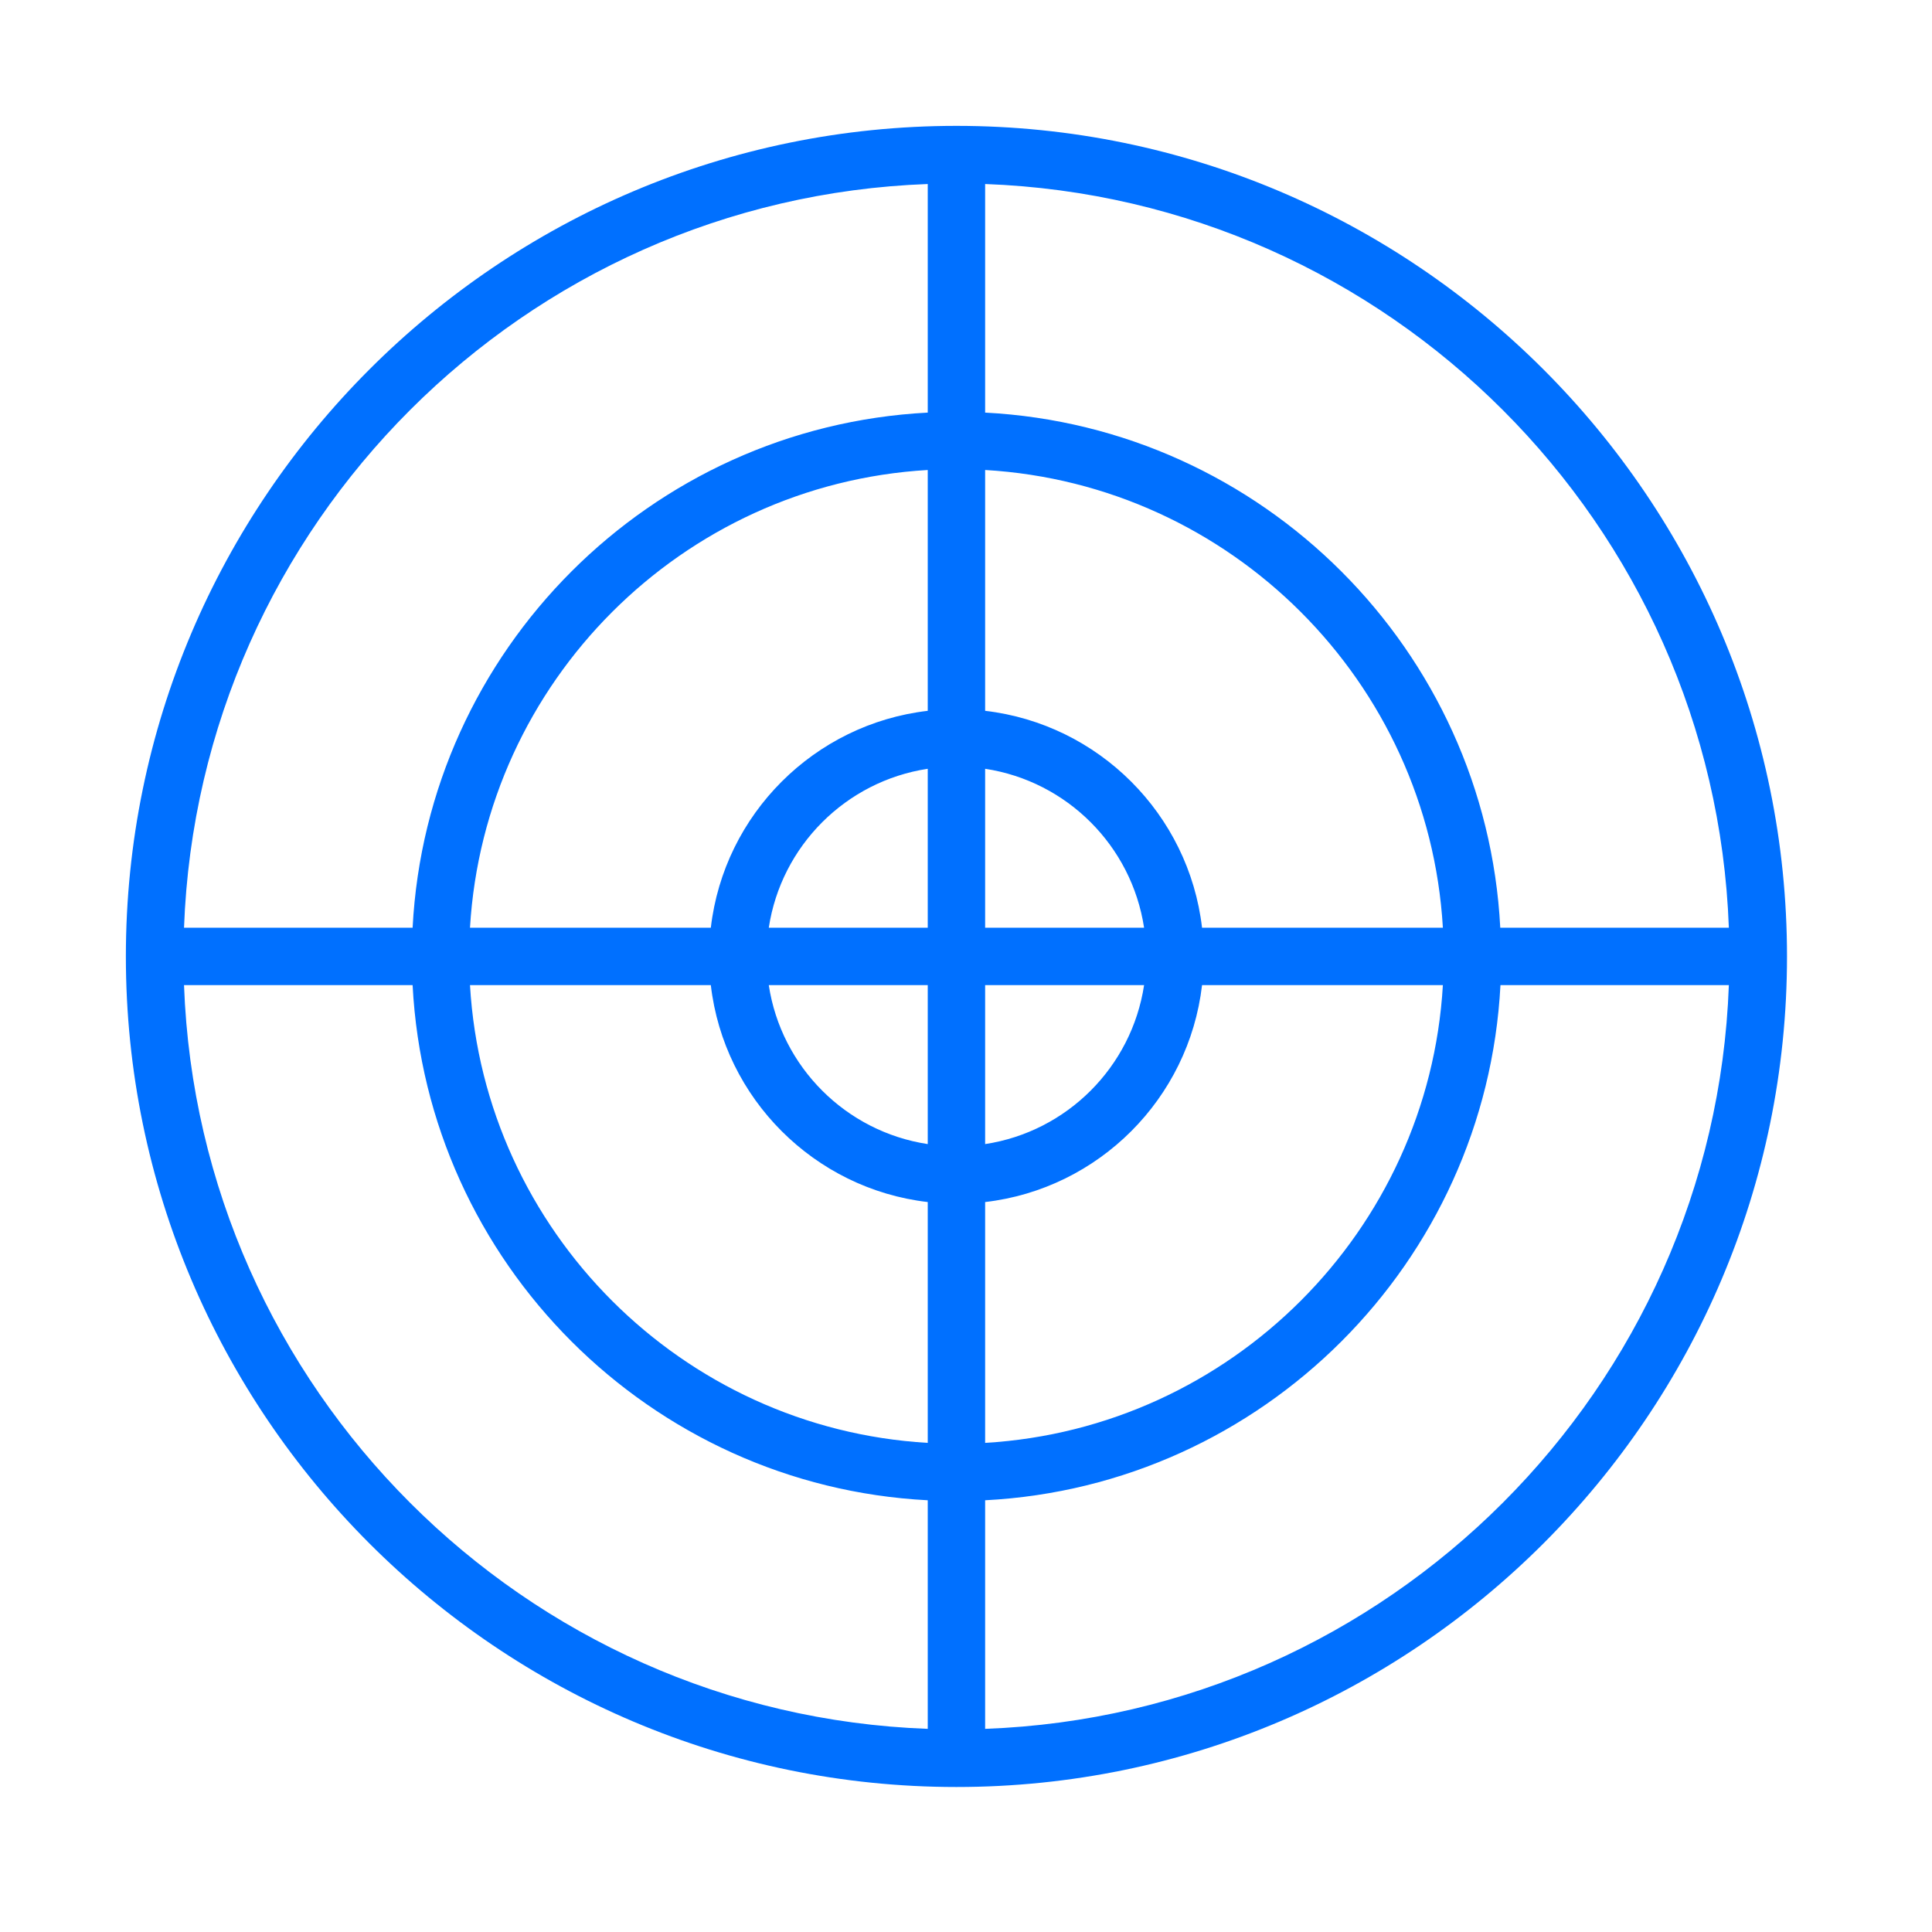
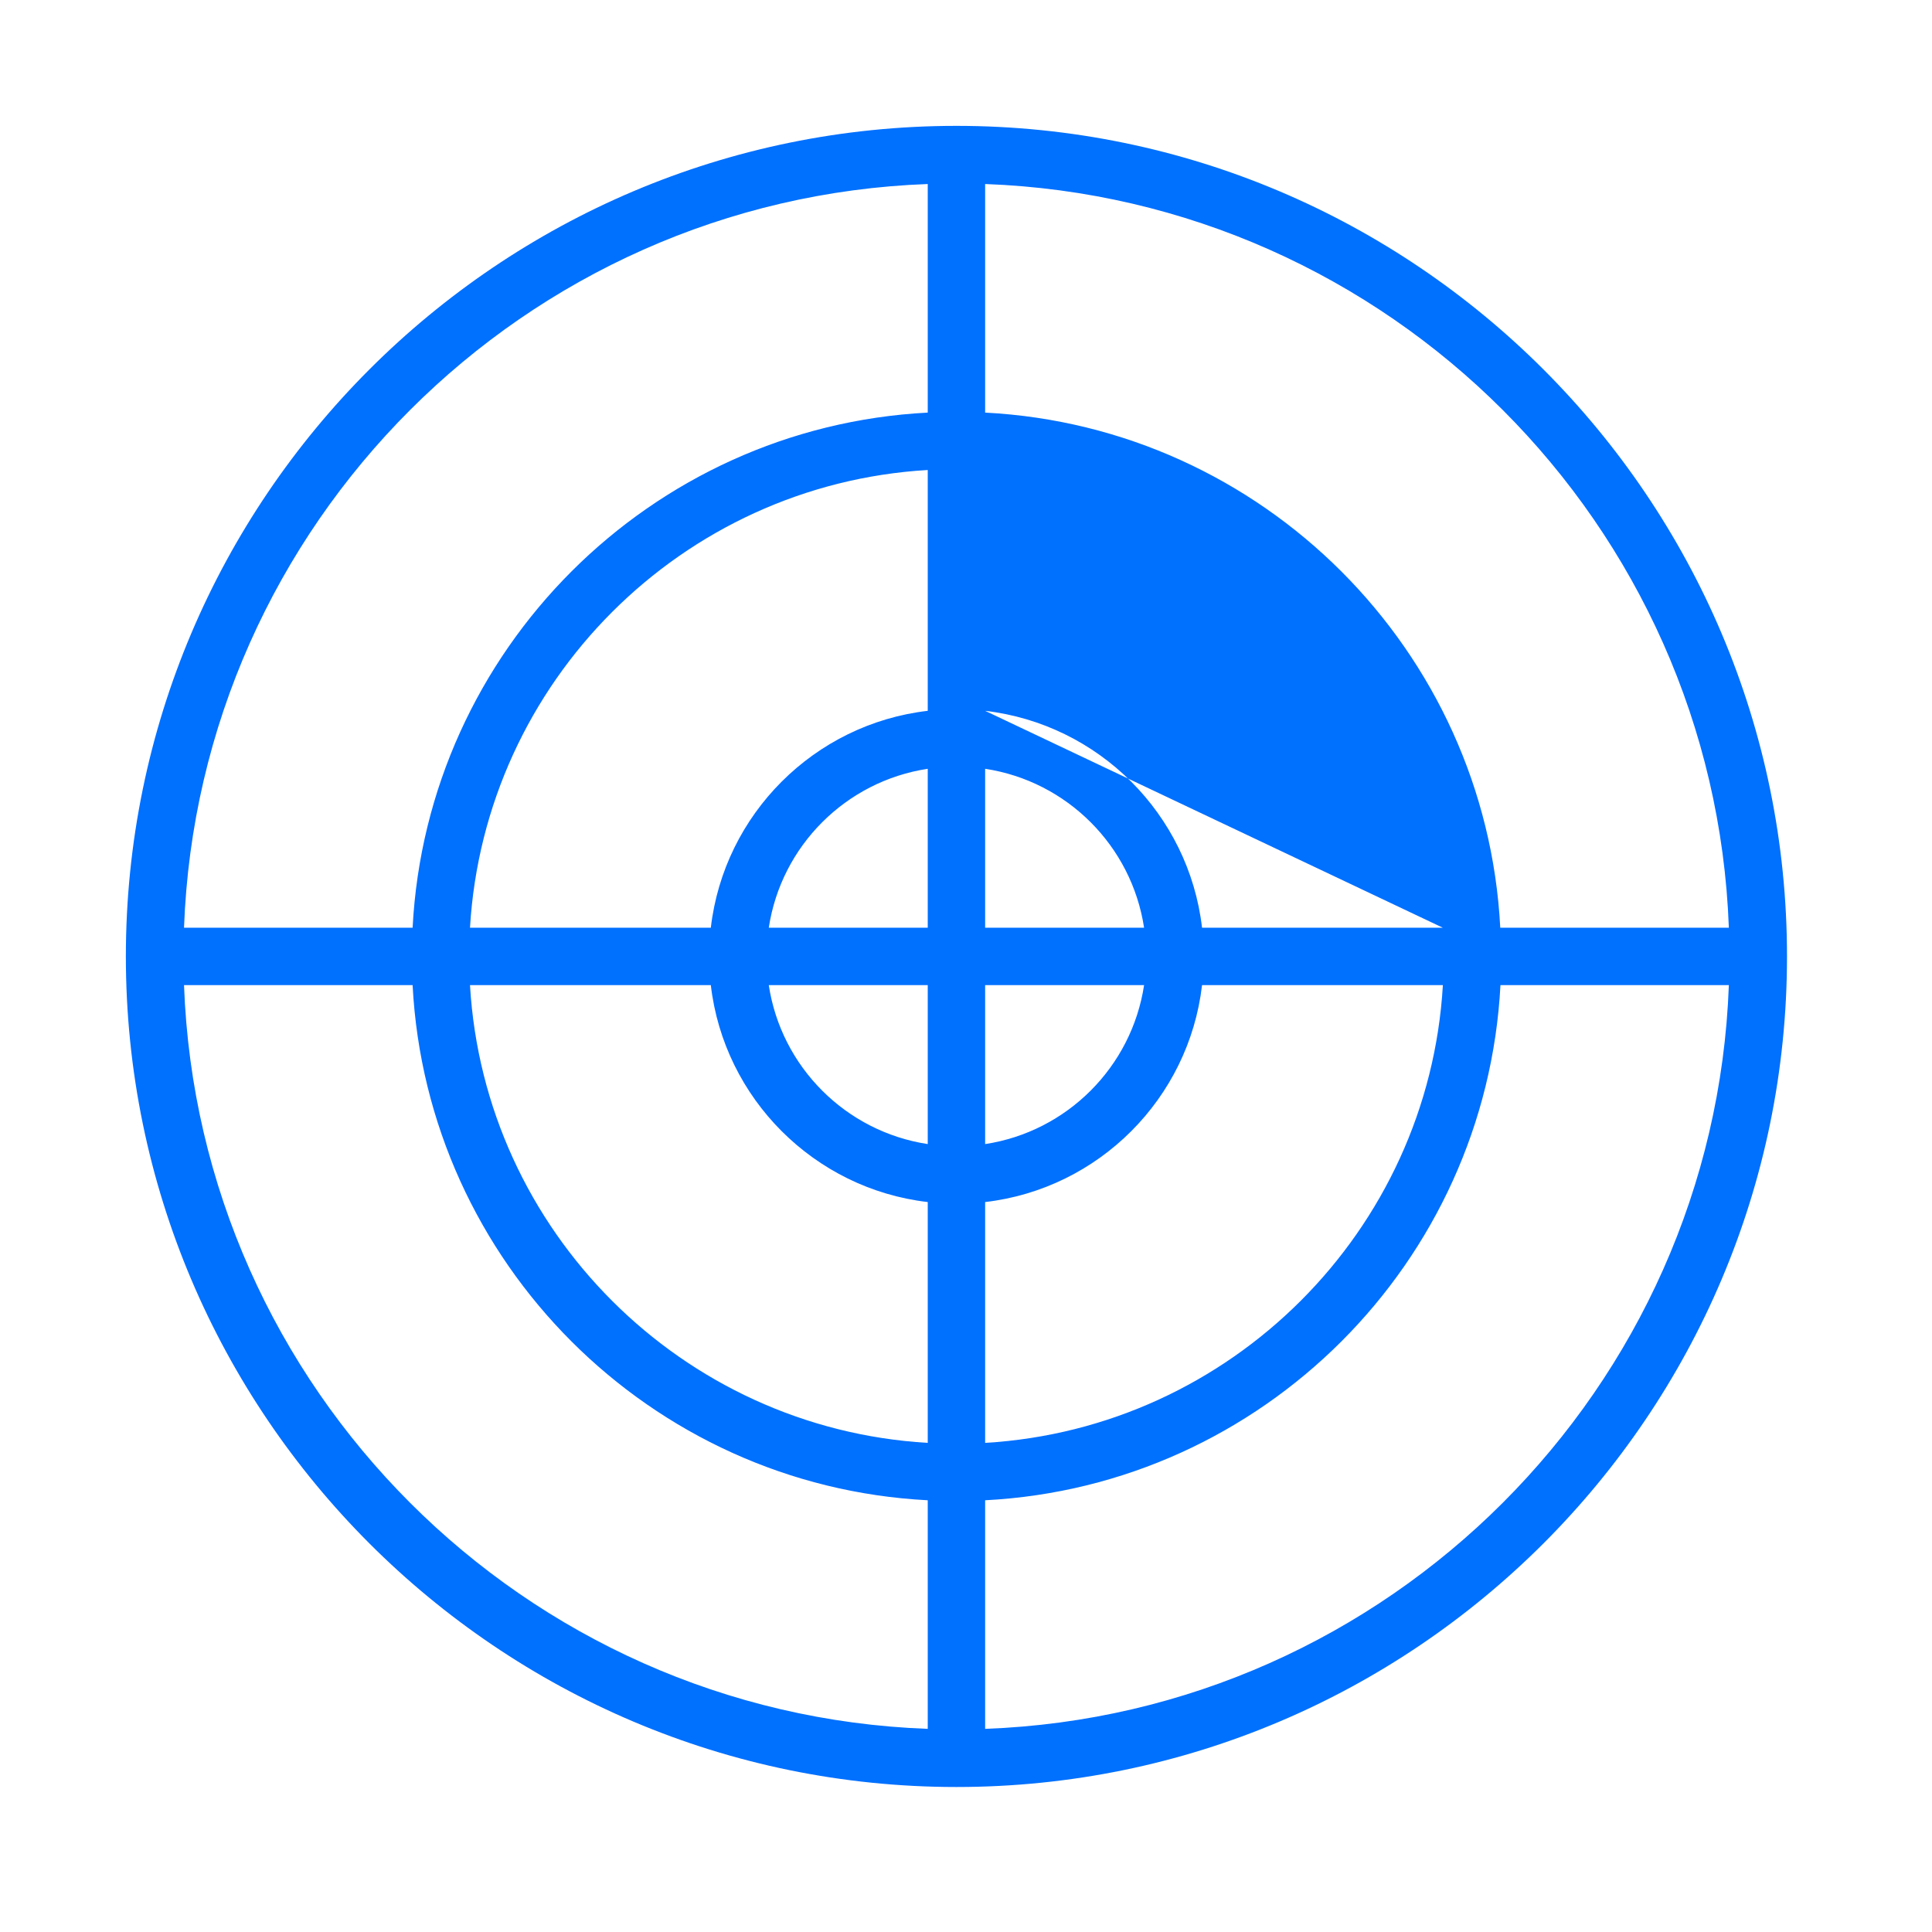
<svg xmlns="http://www.w3.org/2000/svg" baseProfile="tiny-ps" viewBox="0 0 101 101" width="101" height="101">
  <title>2web_target-svg</title>
  <style> tspan { white-space:pre } .shp0 { fill: #0070ff } </style>
-   <path id="Layer" fill-rule="evenodd" class="shp0" d="M93.42 50C93.42 73.94 73.94 93.42 50 93.42C26.06 93.42 6.58 73.94 6.58 50C6.58 26.06 26.06 6.58 50 6.58C73.94 6.58 93.42 26.06 93.42 50ZM48.5 90.38L48.5 78.43C33.99 77.68 22.32 66.01 21.57 51.5L9.62 51.5C10.39 72.59 27.4 89.61 48.5 90.38ZM48.5 75.43L48.5 62.84C42.57 62.15 37.85 57.43 37.16 51.5L24.57 51.5C25.32 64.35 35.65 74.68 48.5 75.43ZM48.5 51.5L40.19 51.5C40.84 55.78 44.22 59.16 48.5 59.81L48.5 51.5ZM48.5 21.57L48.5 9.62C27.4 10.39 10.39 27.4 9.62 48.5L21.57 48.5C22.32 33.99 33.99 22.32 48.5 21.57ZM48.5 37.16L48.5 24.57C35.65 25.32 25.33 35.64 24.57 48.5L37.16 48.5C37.85 42.56 42.57 37.85 48.5 37.16ZM48.5 48.5L48.5 40.19C44.22 40.84 40.84 44.22 40.19 48.5L48.5 48.5ZM51.5 21.57C66.01 22.32 77.68 33.99 78.43 48.5L90.38 48.5C89.61 27.4 72.6 10.39 51.5 9.62L51.5 21.57ZM90.38 51.5L78.44 51.5C77.68 66.01 66.01 77.68 51.5 78.43L51.5 90.38C72.6 89.61 89.61 72.59 90.38 51.5ZM59.81 48.5C59.16 44.22 55.78 40.84 51.5 40.19L51.5 48.5L59.81 48.5ZM51.5 62.84L51.5 75.43C64.35 74.67 74.68 64.35 75.43 51.5L62.84 51.5C62.15 57.43 57.44 62.15 51.5 62.84ZM51.5 37.16C57.43 37.85 62.15 42.56 62.84 48.5L62.84 48.5L75.43 48.5C74.68 35.64 64.35 25.32 51.5 24.57L51.5 37.16ZM51.5 51.5L51.5 59.81C55.78 59.16 59.16 55.78 59.81 51.5L51.5 51.5Z" />
+   <path id="Layer" fill-rule="evenodd" class="shp0" d="M93.42 50C93.42 73.94 73.94 93.42 50 93.42C26.06 93.42 6.58 73.94 6.58 50C6.58 26.06 26.06 6.58 50 6.58C73.94 6.58 93.42 26.06 93.42 50ZM48.5 90.38L48.5 78.43C33.99 77.68 22.32 66.01 21.57 51.5L9.62 51.5C10.39 72.59 27.4 89.61 48.5 90.38ZM48.5 75.43L48.5 62.84C42.57 62.15 37.85 57.43 37.16 51.5L24.57 51.5C25.32 64.35 35.65 74.68 48.5 75.43ZM48.5 51.5L40.19 51.5C40.84 55.78 44.22 59.16 48.5 59.81L48.5 51.5ZM48.5 21.57L48.5 9.62C27.4 10.39 10.39 27.4 9.62 48.5L21.57 48.5C22.32 33.99 33.99 22.32 48.5 21.57ZM48.5 37.16L48.5 24.57C35.65 25.32 25.33 35.64 24.57 48.5L37.16 48.5C37.85 42.56 42.57 37.85 48.5 37.16ZM48.5 48.5L48.5 40.19C44.22 40.84 40.84 44.22 40.19 48.5L48.5 48.5ZM51.5 21.57C66.01 22.32 77.68 33.99 78.43 48.5L90.38 48.5C89.61 27.4 72.6 10.39 51.5 9.62L51.5 21.57ZM90.38 51.5L78.44 51.5C77.68 66.01 66.01 77.68 51.5 78.43L51.5 90.38C72.6 89.61 89.61 72.59 90.38 51.5ZM59.81 48.5C59.16 44.22 55.78 40.84 51.5 40.19L51.5 48.5L59.81 48.5ZM51.5 62.84L51.5 75.43C64.35 74.67 74.68 64.35 75.43 51.5L62.84 51.5C62.15 57.43 57.44 62.15 51.5 62.84ZM51.5 37.16C57.43 37.85 62.15 42.56 62.84 48.5L62.84 48.5L75.43 48.5L51.5 37.16ZM51.5 51.5L51.5 59.81C55.78 59.16 59.16 55.78 59.81 51.5L51.5 51.5Z" />
</svg>